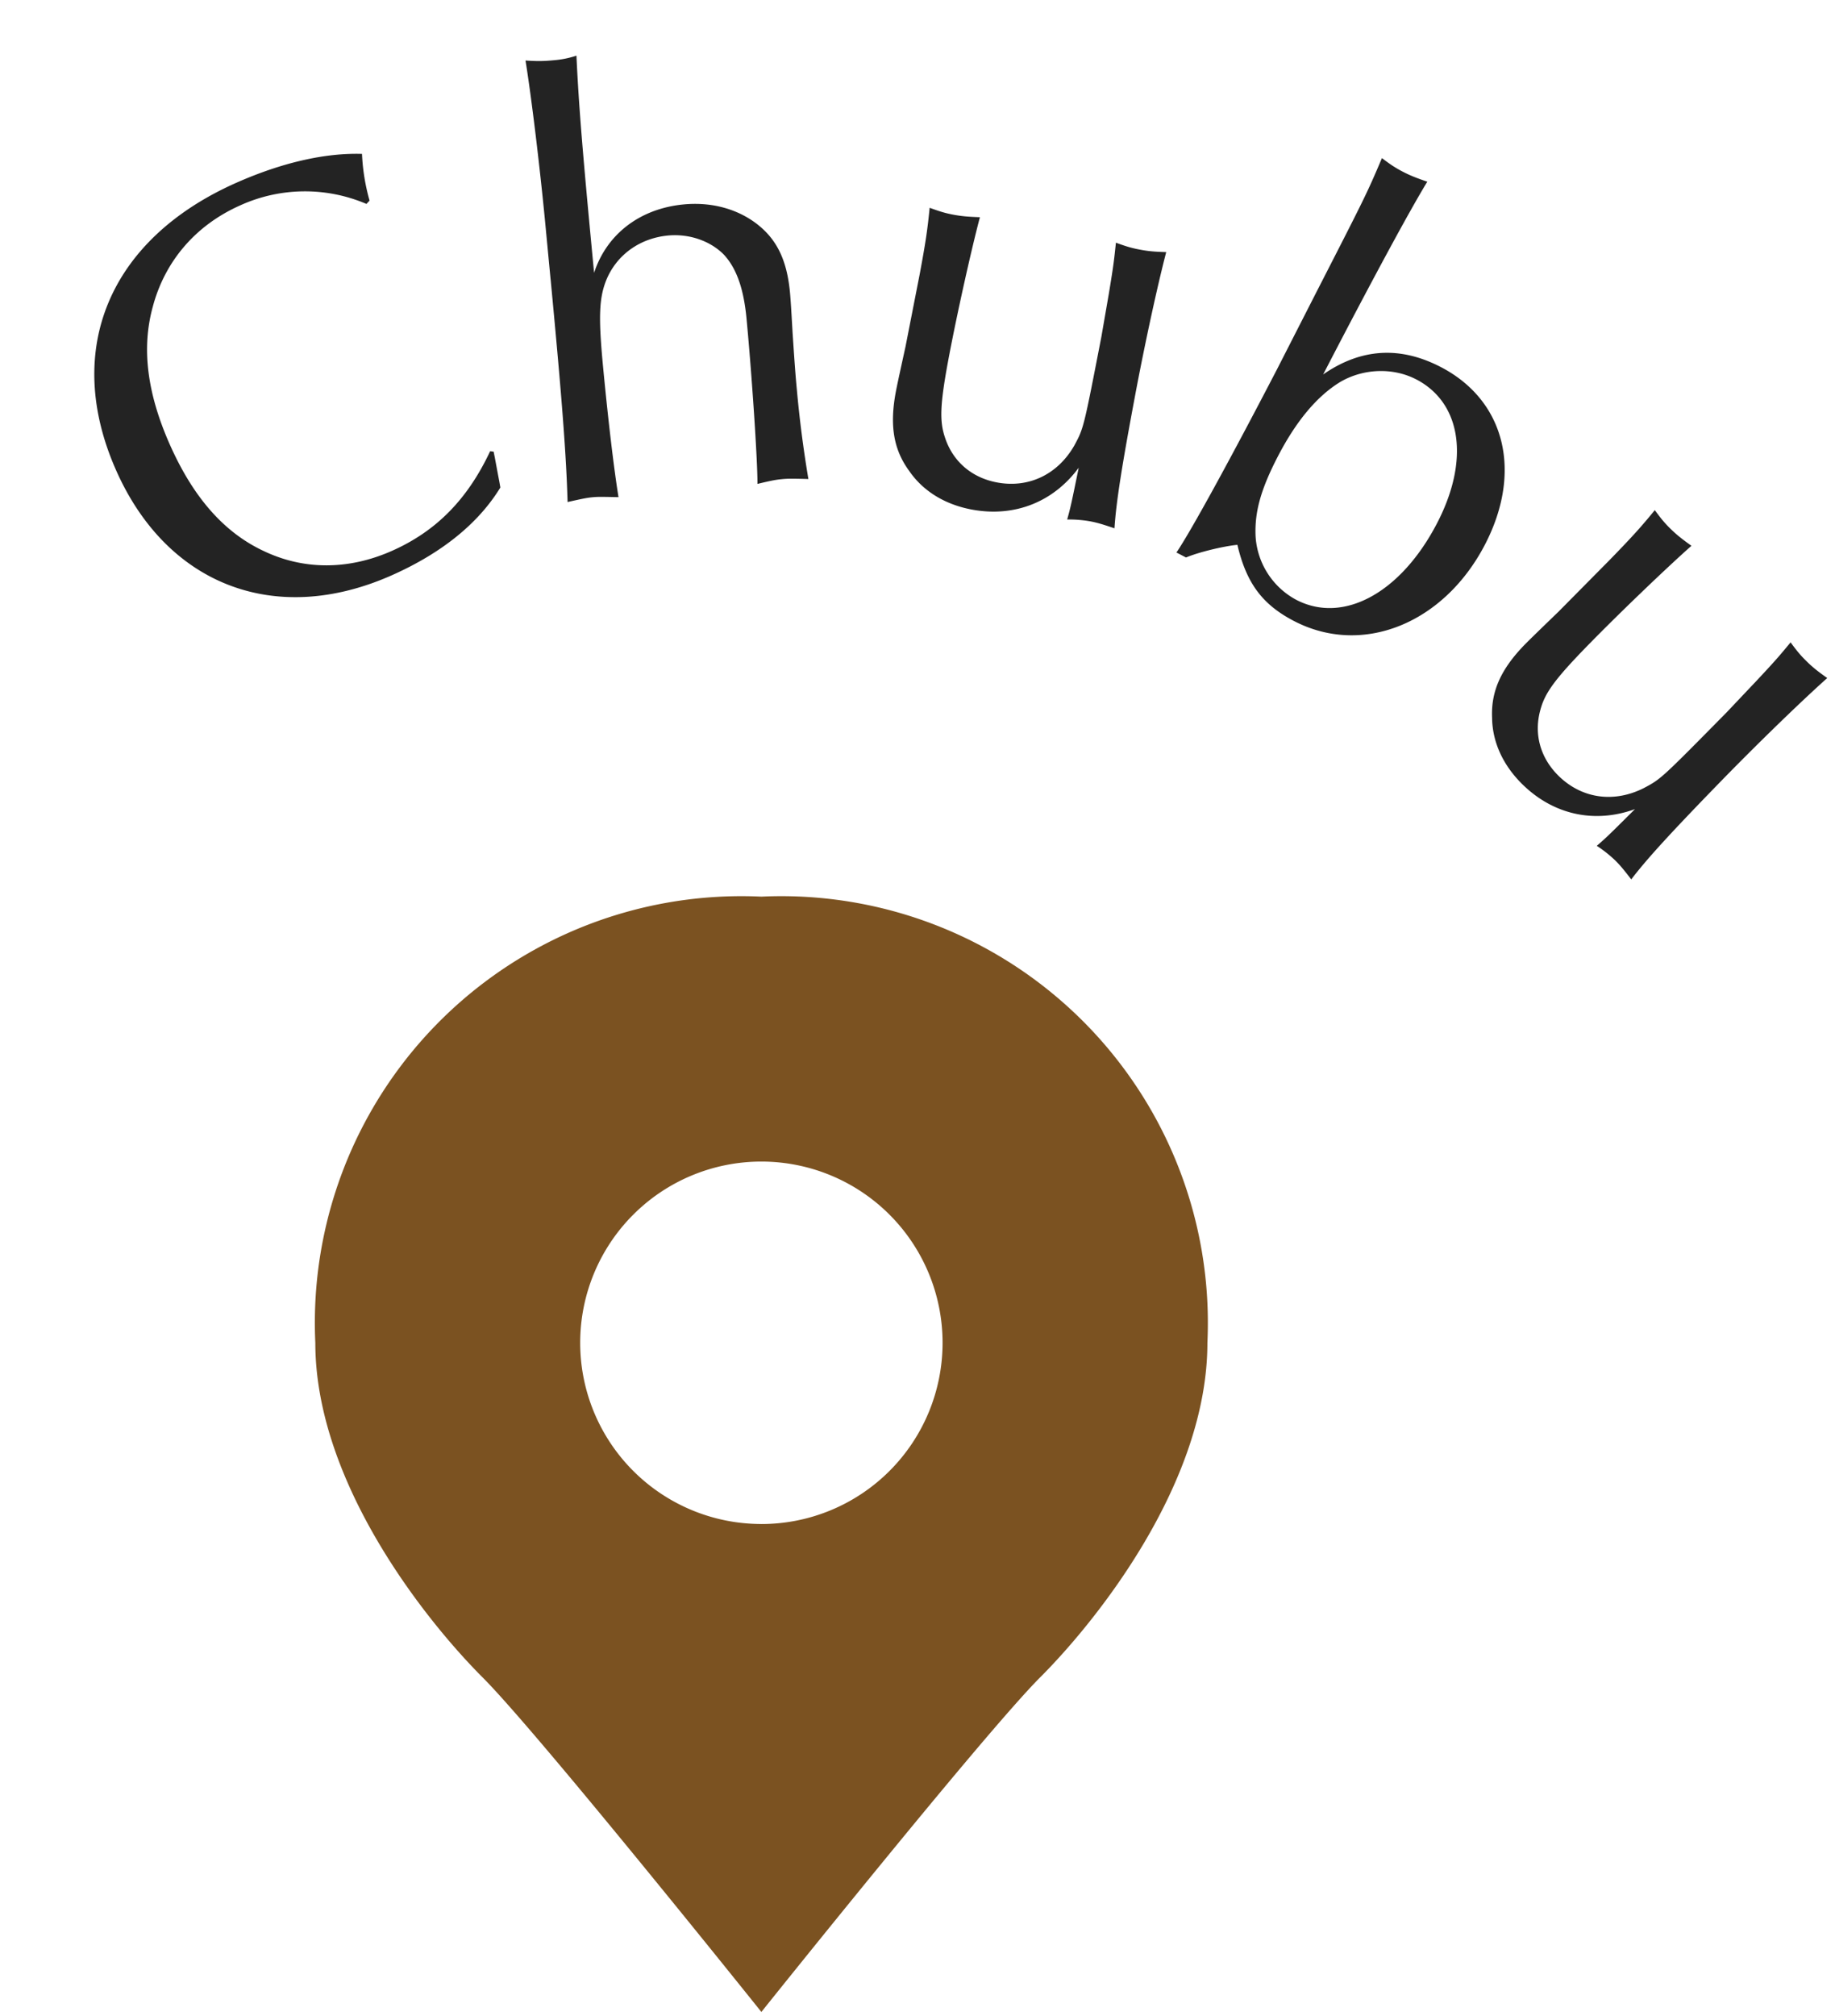
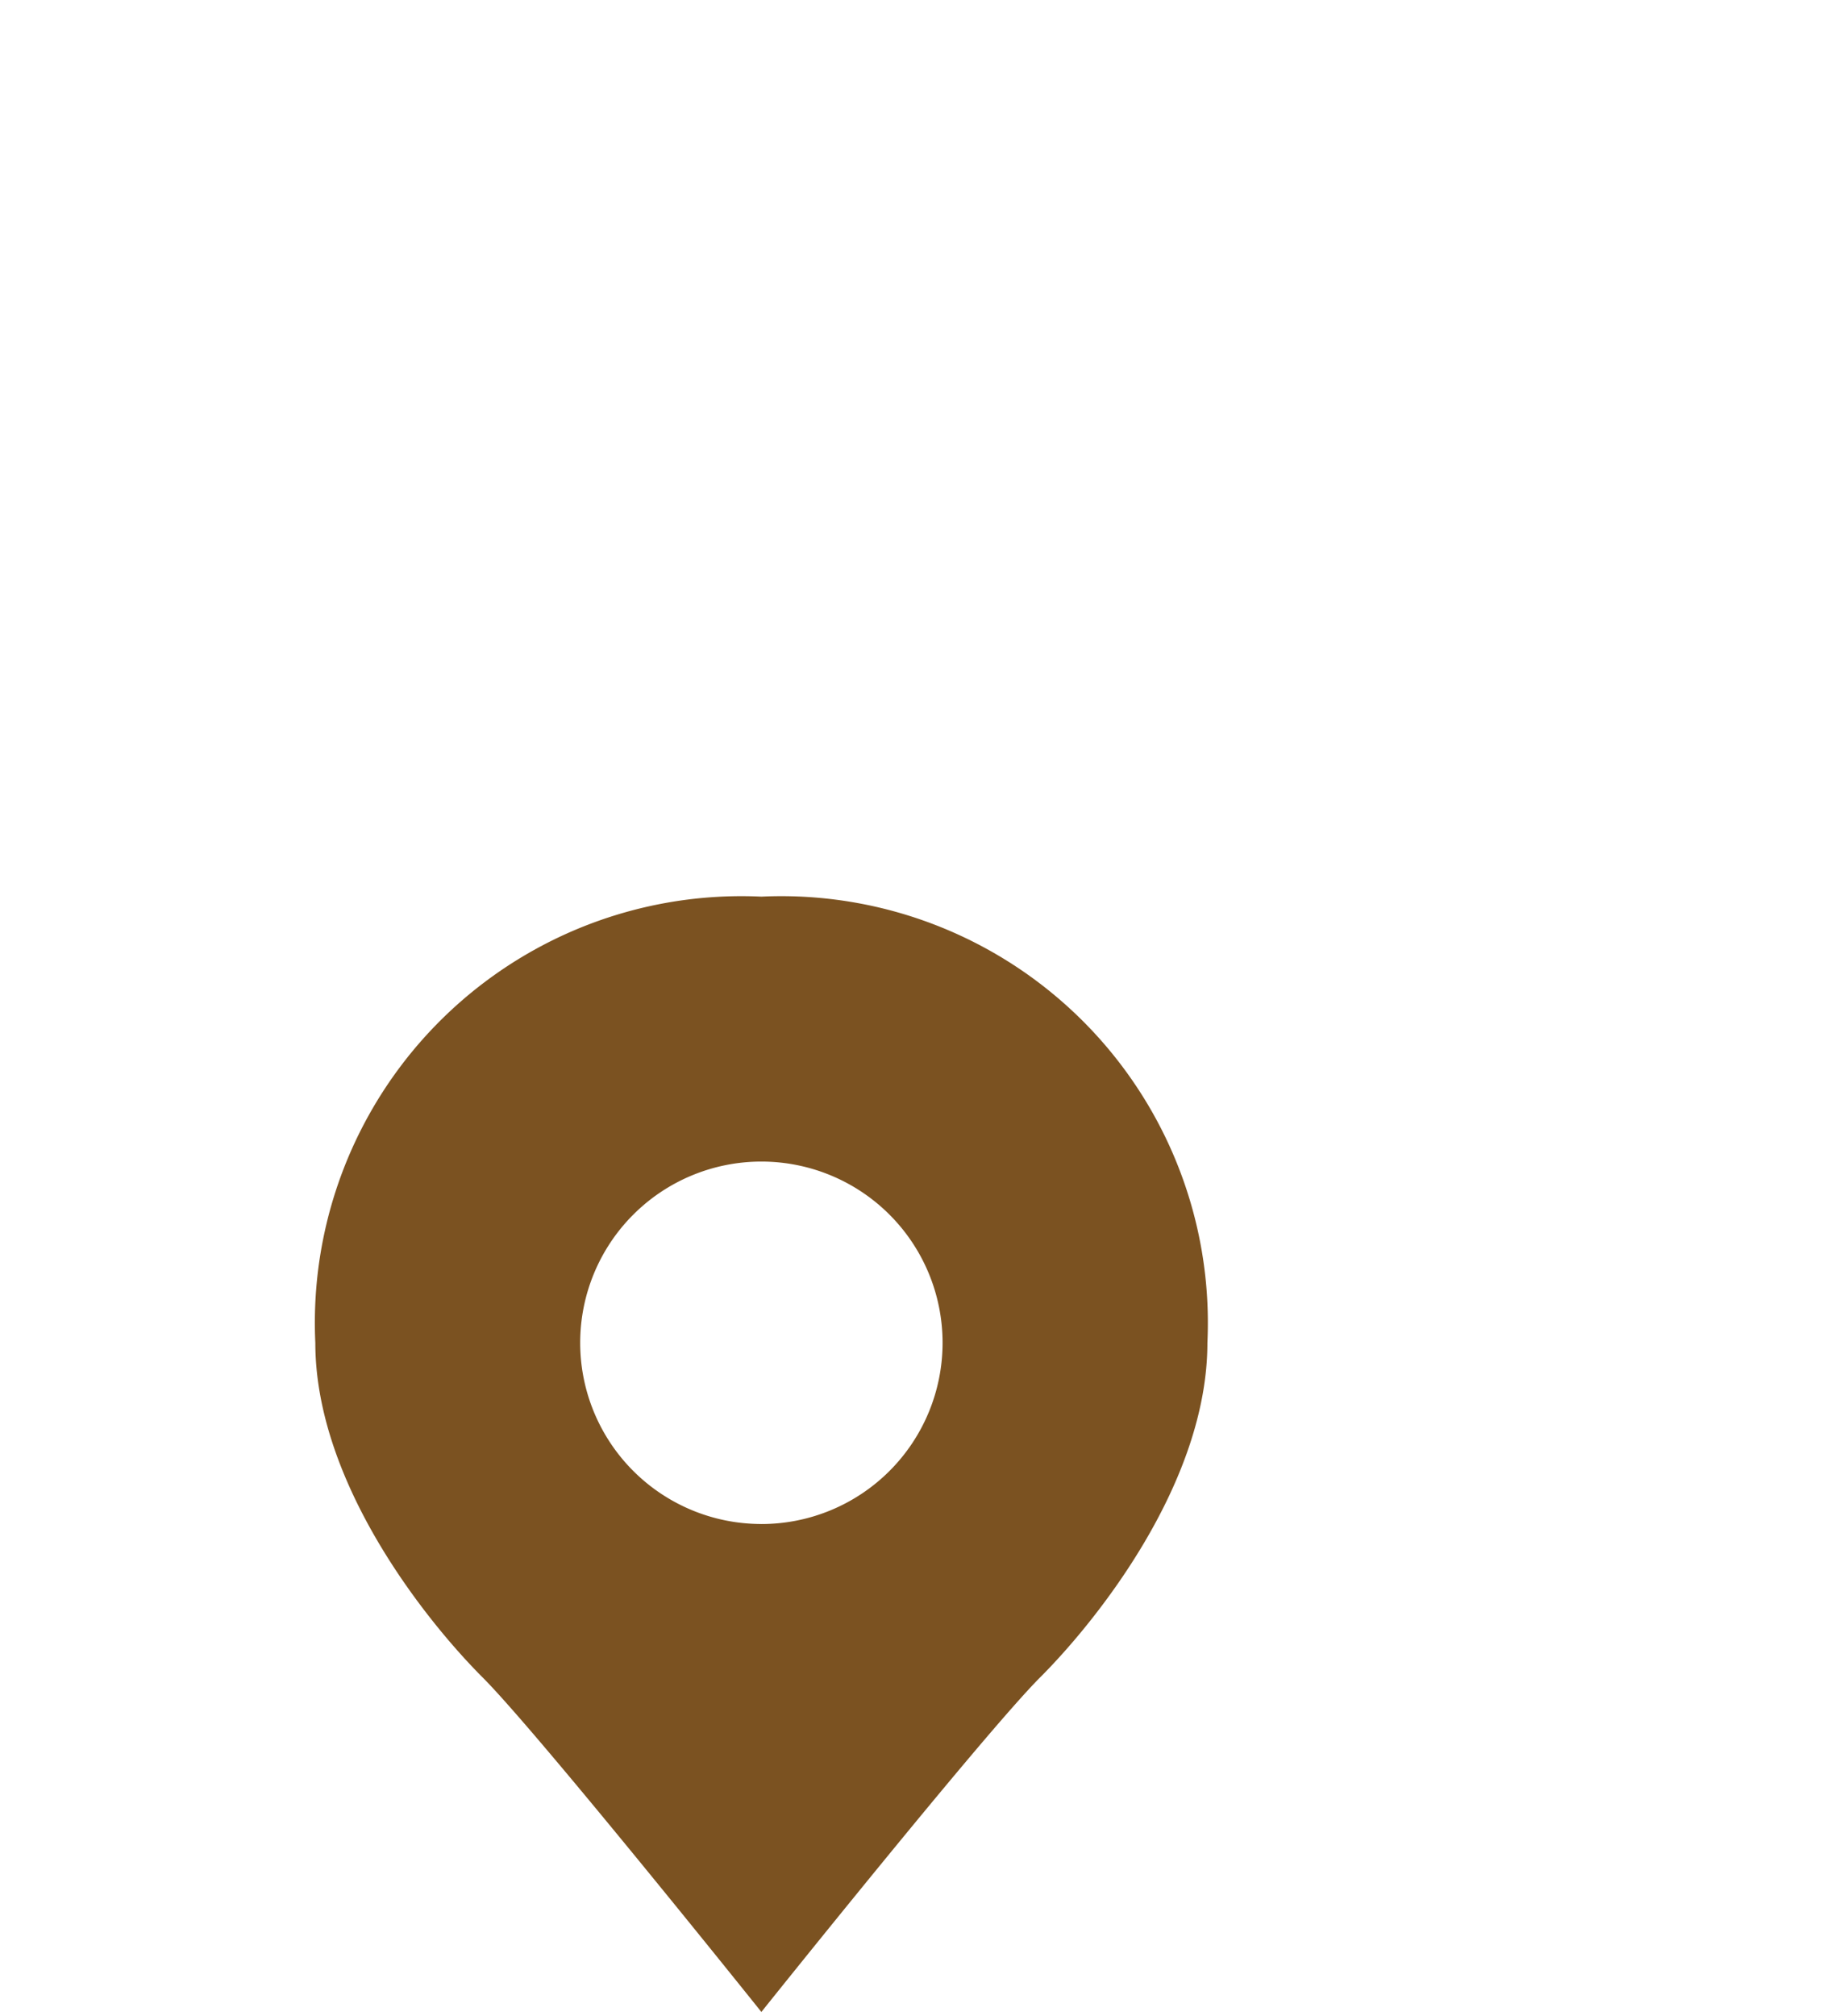
<svg xmlns="http://www.w3.org/2000/svg" width="61" height="67" viewBox="0 0 61 67" fill="none">
-   <path d="M51.788 20.35l1.717-1.735c.795-.817 1.06-1.117 1.505-1.66.216.294.331.433.532.629.2.195.358.32.686.556-.797.704-2.43 2.267-3.477 3.342-1.06 1.09-1.393 1.546-1.542 2.1-.23.81-.006 1.612.61 2.212.774.754 1.836.895 2.82.401.575-.305.575-.305 2.752-2.512l.99-1.046c.712-.759.809-.887 1.143-1.288.216.294.331.434.546.643.2.196.358.32.672.543-.838.747-2.305 2.166-3.56 3.456-1.674 1.72-2.455 2.579-2.955 3.236-.26-.336-.374-.476-.546-.643a4.252 4.252 0 00-.6-.473c.335-.287.447-.402 1.27-1.22-1.337.486-2.699.193-3.73-.812-.645-.628-1.01-1.4-1.02-2.22-.04-.877.29-1.617 1.084-2.434.196-.2.629-.617 1.103-1.076zm-12.36-1.821l-.32-.166c.476-.7 1.783-3.086 3.341-6.085l1.31-2.566c1.623-3.168 1.678-3.275 2.18-4.457.291.22.442.32.69.45.249.128.435.203.818.334-.596.975-1.84 3.281-3.296 6.086l-.166.32c1.266-.876 2.564-.945 3.913-.245 2.13 1.107 2.728 3.468 1.466 5.9-1.365 2.627-4.074 3.721-6.346 2.541-1.047-.544-1.582-1.25-1.884-2.533-.475.046-1.301.248-1.706.42zm7.65-5.92c-.764-.397-1.748-.368-2.524.085-.759.463-1.451 1.275-2.069 2.464-.571 1.1-.78 1.85-.747 2.655a2.57 2.57 0 001.354 2.123c1.561.81 3.474-.224 4.681-2.55 1.088-2.094.813-3.994-.695-4.778zm-16.976-1.092l.469-2.394c.21-1.12.263-1.518.333-2.217.343.125.516.178.791.23.276.051.476.068.88.083-.274 1.027-.768 3.234-1.044 4.708-.28 1.494-.304 2.06-.121 2.603.257.8.887 1.346 1.733 1.504 1.061.199 2.024-.272 2.57-1.228.31-.573.31-.573.9-3.616l.246-1.42c.171-1.025.181-1.186.237-1.704.343.125.517.178.812.233.275.051.475.068.86.08-.285 1.086-.72 3.08-1.05 4.849-.443 2.359-.617 3.507-.67 4.33-.401-.135-.574-.188-.81-.232a4.246 4.246 0 00-.762-.061c.12-.426.15-.583.383-1.72-.845 1.145-2.141 1.655-3.556 1.39-.885-.166-1.616-.608-2.08-1.285-.518-.707-.654-1.506-.444-2.626.052-.275.182-.862.323-1.507zM18.303 9.285l-.176-1.851c-.179-1.872-.464-4.235-.658-5.422.384.023.565.026.943-.01a3.17 3.17 0 00.75-.152c.081 1.7.202 3.175.547 6.799l.04.418c.42-1.286 1.524-2.135 2.978-2.273.896-.086 1.74.135 2.39.616.691.516 1.038 1.206 1.143 2.301.028.299.056.799.087 1.338.045.679.088 1.338.14 1.875a39.2 39.2 0 00.386 2.997c-.645-.019-.725-.011-.904.006-.199.02-.376.056-.789.156.002-.824-.194-3.719-.365-5.51-.095-.996-.338-1.656-.742-2.1-.446-.46-1.154-.713-1.87-.645-.936.09-1.707.645-2.049 1.482-.243.605-.262 1.25-.106 2.883.176 1.851.366 3.42.513 4.33-.523-.01-.664-.016-.863.003-.2.019-.357.054-.83.159-.042-1.503-.179-3.358-.564-7.4zm-2.009 5.711l.115.015.037.18.079.425.08.424.028.163c-.735 1.202-1.962 2.185-3.607 2.916-3.856 1.714-7.465.34-9.162-3.479-1.78-4.003-.242-7.684 3.98-9.56 1.499-.666 2.947-1.004 4.19-.965a6.76 6.76 0 00.251 1.552l-.103.111a5.201 5.201 0 00-4.202.05c-1.48.659-2.502 1.857-2.902 3.37-.376 1.37-.193 2.865.57 4.583.78 1.755 1.802 2.92 3.126 3.536 1.332.633 2.818.63 4.262-.012 1.462-.65 2.504-1.704 3.258-3.309z" fill="#232323" />
  <path d="M25.31 29.8a14.18 14.18 0 00-14.828 14.828c0 4.67 3.707 9.267 5.56 11.12 1.854 1.854 9.268 11.12 9.268 11.12s7.413-9.266 9.267-11.12c1.853-1.853 5.56-6.45 5.56-11.12A14.18 14.18 0 0025.31 29.8zm0 20.851a6.023 6.023 0 110-12.046 6.023 6.023 0 010 12.047z" fill="#7B5221" />
</svg>